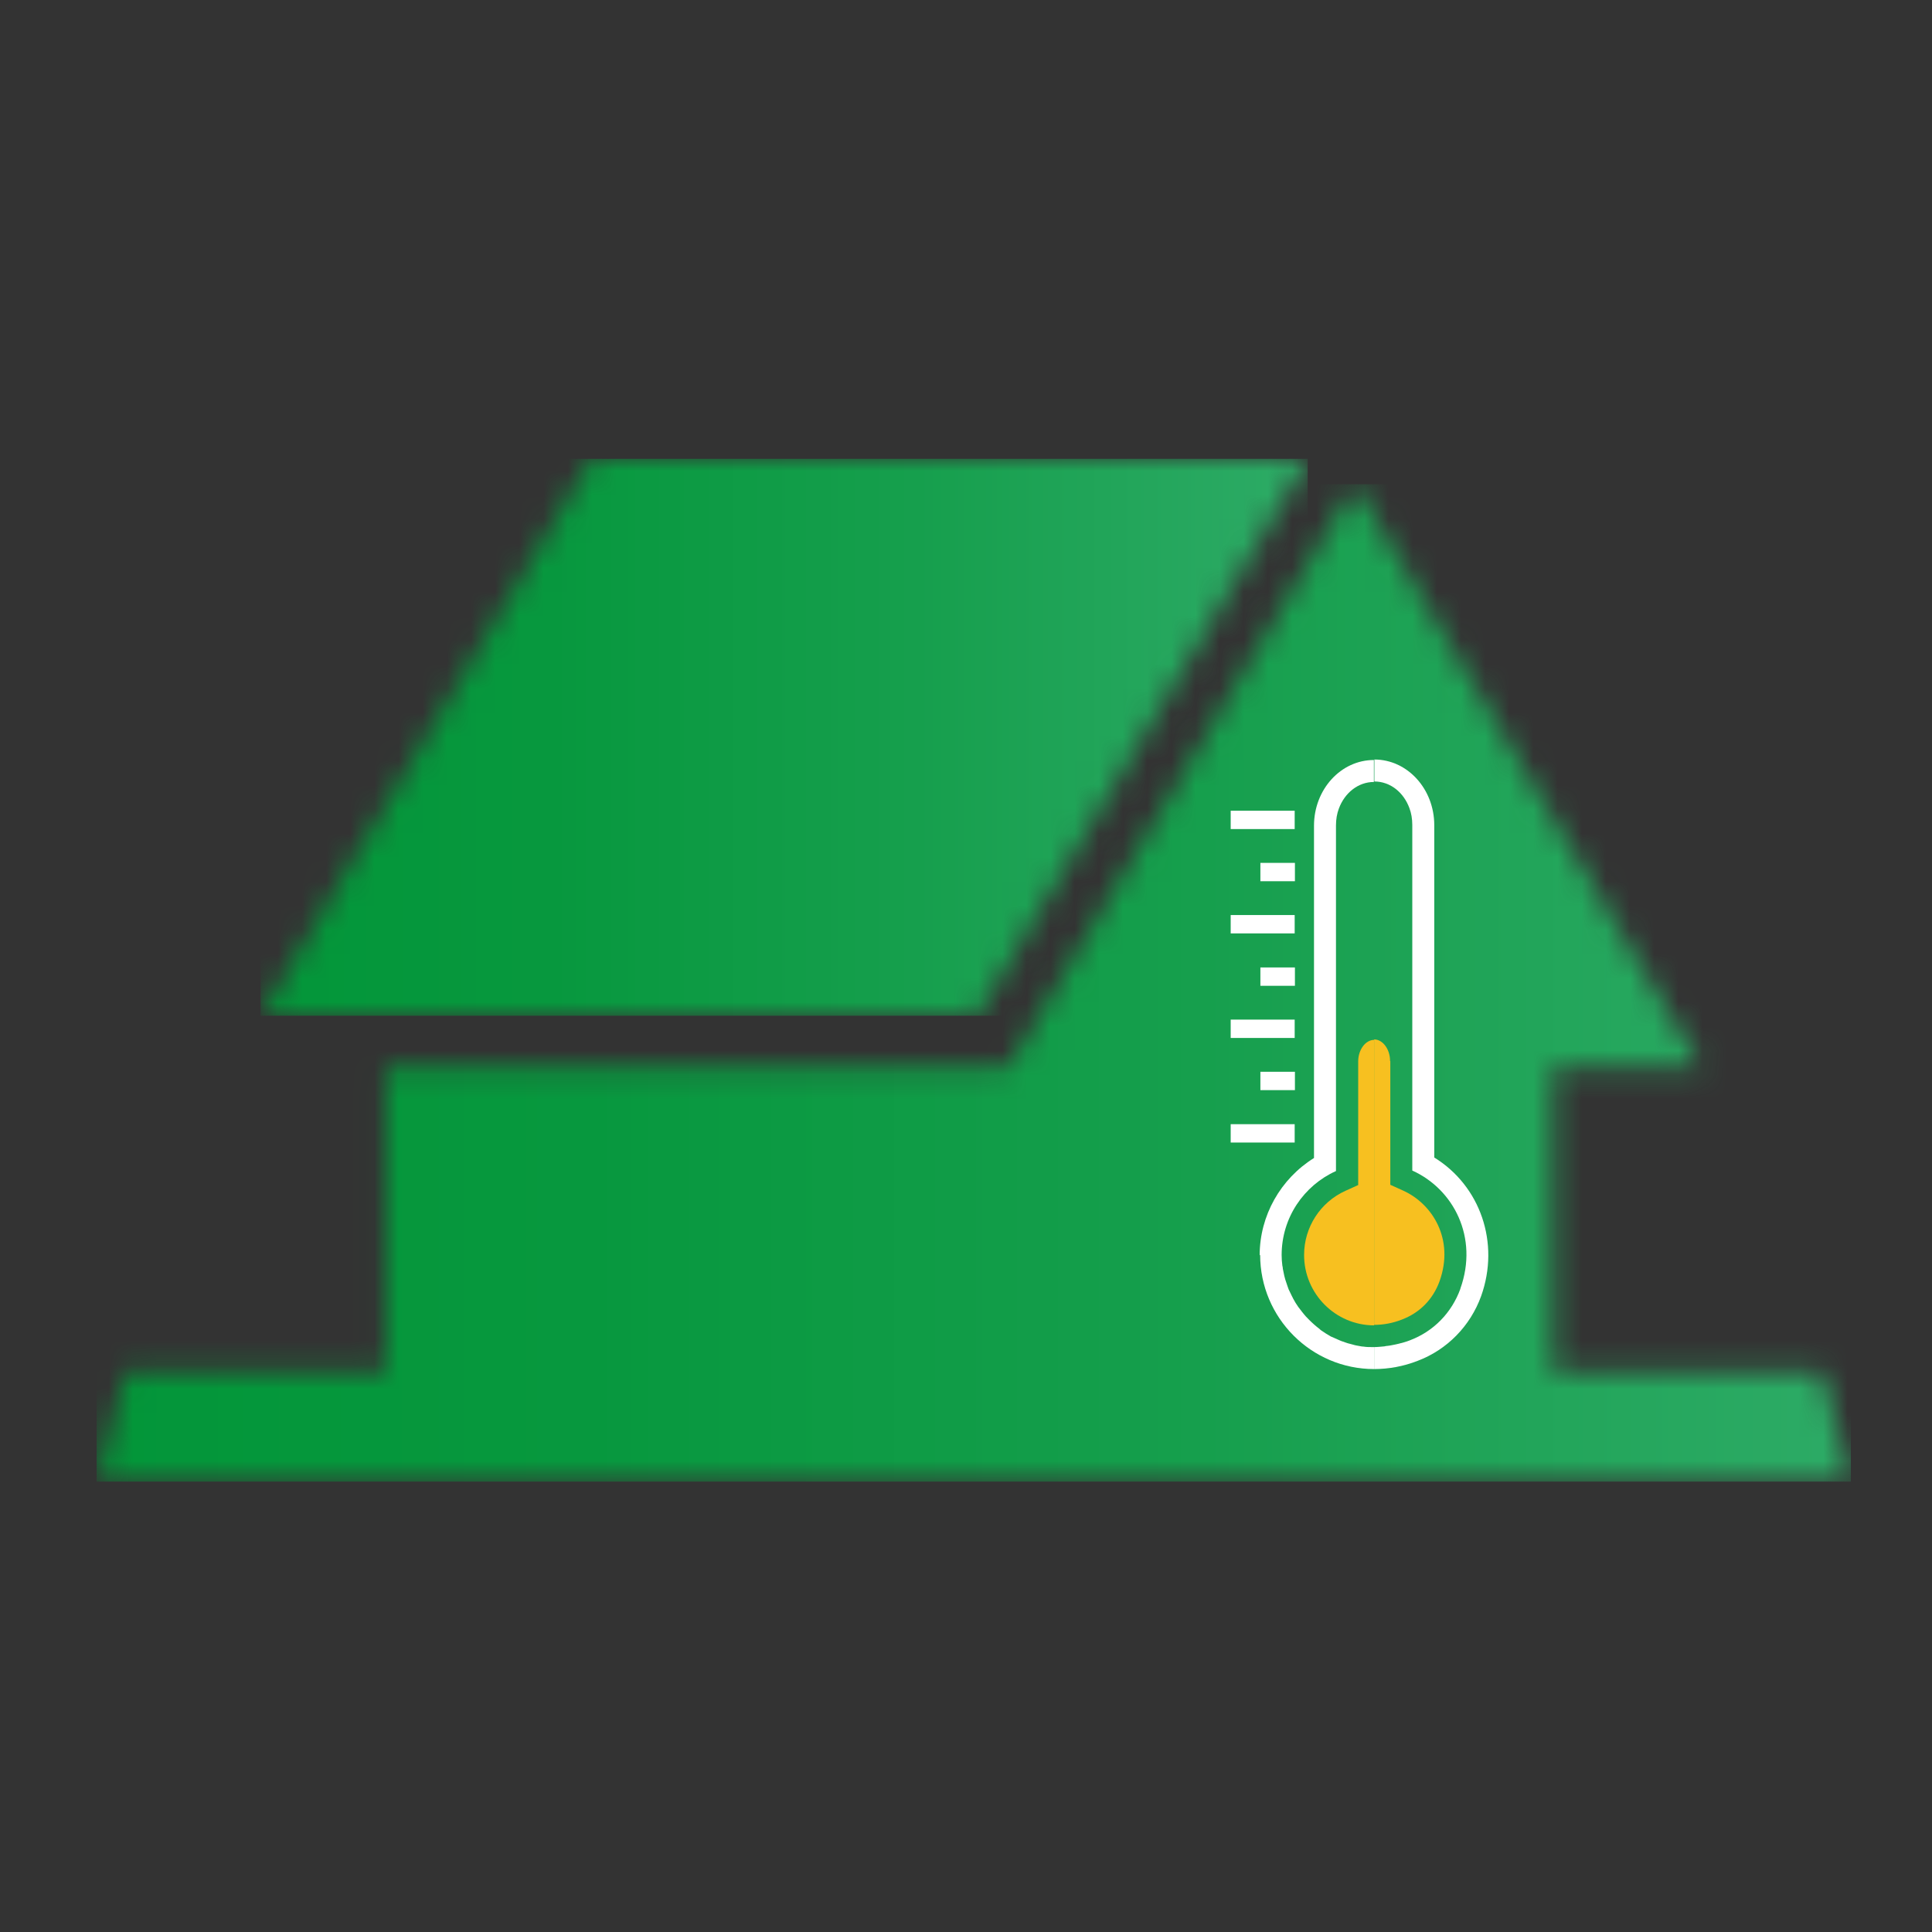
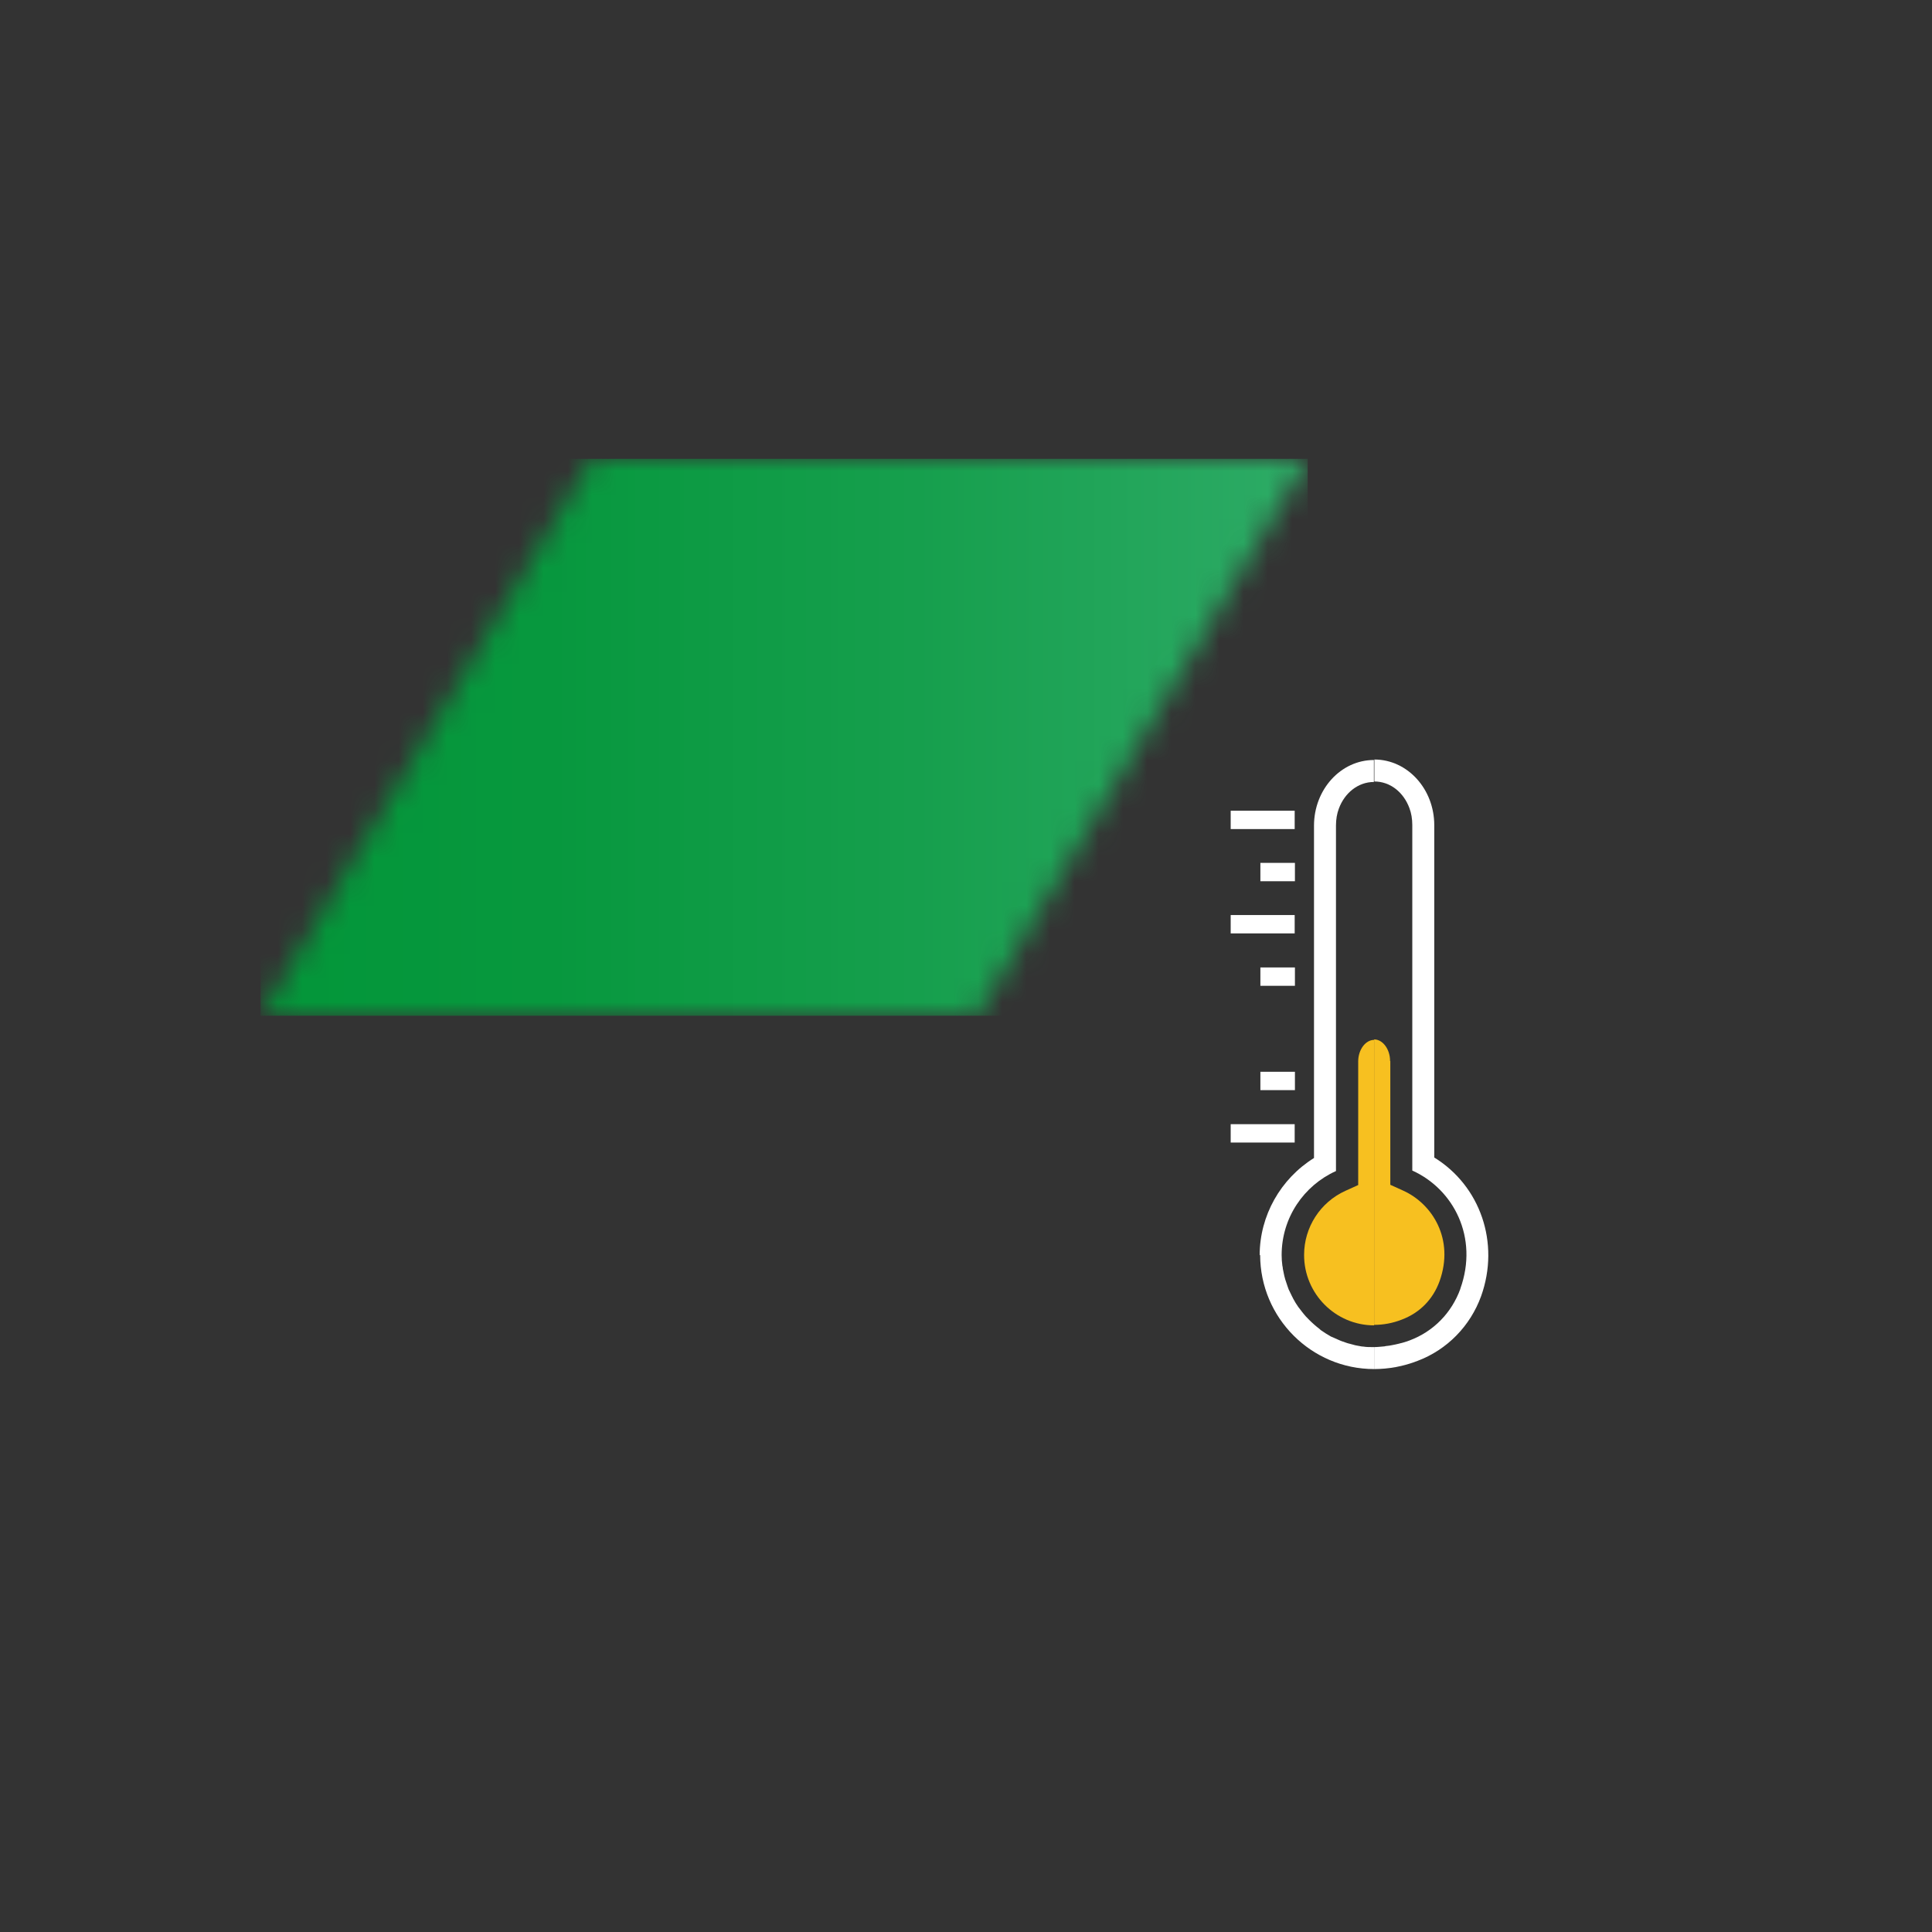
<svg xmlns="http://www.w3.org/2000/svg" width="80" height="80" viewBox="0 0 80 80" fill="none">
  <rect x="0" y="0" width="80" height="80" fill="#333333" stroke="none" />
  <mask id="mask0_341_485" style="mask-type:luminance" maskUnits="userSpaceOnUse" x="10" y="19" width="45" height="24">
    <path d="M24.49 19L10.79 42.06H40.46L54.16 19H24.49Z" fill="white" />
  </mask>
  <g mask="url(#mask0_341_485)">
    <path d="M54.15 19H10.79V42.06H54.15V19Z" fill="url(#paint0_linear_341_485)" />
  </g>
  <mask id="mask1_341_485" style="mask-type:luminance" maskUnits="userSpaceOnUse" x="4" y="20" width="73" height="42">
-     <path d="M56.09 20.1L41.78 44.15L41.76 44.17H15.97V56.81H5.21L4 61.35H76.64V61.33L75.44 56.8H64.32V44.2L64.31 44.17H70.42L56.11 20.08L56.09 20.05V20.1Z" fill="white" />
-   </mask>
+     </mask>
  <g mask="url(#mask1_341_485)">
    <path d="M76.64 20.05H4V61.35H76.64V20.05Z" fill="url(#paint1_linear_341_485)" />
  </g>
  <path d="M53.61 33.57H50.96V34.33H53.61V33.57Z" fill="white" />
  <path d="M53.62 35.73H52.19V36.49H53.62V35.73Z" fill="white" />
  <path d="M53.61 37.89H50.96V38.65H53.61V37.89Z" fill="white" />
  <path d="M53.62 40.06H52.19V40.82H53.62V40.06Z" fill="white" />
-   <path d="M53.61 42.22H50.96V42.98H53.61V42.22Z" fill="white" />
  <path d="M53.62 44.38H52.19V45.14H53.62V44.38Z" fill="white" />
  <path d="M53.61 46.55H50.96V47.31H53.61V46.55Z" fill="white" />
  <path d="M54 51.96C54 50.82 54.67 49.78 55.71 49.31L56.24 49.07V43.95C56.24 43.47 56.54 43.06 56.9 43.06V54.88C55.3 54.88 54 53.57 54 51.97" fill="#F7C020" />
  <path d="M57.57 43.94V49.06L58.1 49.3C59.32 49.85 60.23 51.32 59.61 53.05C59.34 53.8 58.79 54.36 58.05 54.64C57.67 54.79 57.28 54.86 56.9 54.86V43.04C57.26 43.04 57.56 43.45 57.56 43.93" fill="#F7C020" />
  <path d="M52.18 51.96C52.18 54.57 54.3 56.69 56.9 56.69V55.78C56.9 55.78 56.85 55.78 56.82 55.78C56.7 55.78 56.58 55.78 56.46 55.76C56.41 55.76 56.36 55.75 56.31 55.74C56.21 55.72 56.12 55.71 56.03 55.68C55.98 55.67 55.93 55.65 55.88 55.64C55.78 55.62 55.7 55.58 55.6 55.55C55.56 55.54 55.52 55.52 55.47 55.5C55.36 55.45 55.25 55.4 55.13 55.35C55.12 55.35 55.1 55.34 55.09 55.33C54.97 55.26 54.85 55.19 54.74 55.11C54.7 55.09 54.67 55.06 54.64 55.03C54.56 54.97 54.49 54.91 54.42 54.85L54.31 54.75C54.24 54.69 54.18 54.62 54.12 54.56C54.09 54.53 54.05 54.49 54.02 54.45C53.95 54.37 53.89 54.29 53.83 54.21C53.81 54.18 53.78 54.15 53.76 54.12C53.68 54.01 53.61 53.89 53.54 53.76C53.53 53.73 53.51 53.7 53.5 53.68C53.45 53.58 53.41 53.49 53.36 53.39C53.34 53.34 53.33 53.3 53.31 53.25C53.28 53.16 53.25 53.07 53.22 52.98C53.21 52.93 53.19 52.88 53.18 52.83C53.16 52.73 53.14 52.63 53.12 52.54C53.12 52.49 53.11 52.45 53.1 52.41C53.08 52.26 53.07 52.12 53.07 51.97C53.07 50.42 53.99 49.09 55.32 48.49V34.18C55.32 33.93 55.36 33.69 55.44 33.48C55.68 32.83 56.24 32.38 56.89 32.38V31.47C55.52 31.47 54.41 32.69 54.41 34.19V47.95C53.03 48.81 52.16 50.33 52.16 51.98" fill="white" />
  <path d="M60.47 53.37C60.11 54.36 59.36 55.13 58.38 55.5C58.23 55.56 58.08 55.6 57.92 55.64C57.88 55.65 57.84 55.66 57.79 55.67C57.68 55.69 57.56 55.72 57.45 55.73C57.41 55.73 57.37 55.74 57.33 55.75C57.19 55.76 57.05 55.78 56.9 55.78V56.69C57.5 56.69 58.11 56.58 58.7 56.35C59.92 55.89 60.88 54.91 61.33 53.67C62.12 51.46 61.29 49.1 59.39 47.93V34.17C59.39 32.67 58.28 31.45 56.91 31.45V32.36C57.57 32.36 58.12 32.81 58.36 33.46C58.44 33.67 58.48 33.91 58.48 34.16V48.47C60.19 49.24 61.23 51.24 60.47 53.36" fill="white" />
  <defs>
    <linearGradient id="paint0_linear_341_485" x1="10.587" y1="30.779" x2="54.007" y2="30.779" gradientUnits="userSpaceOnUse">
      <stop stop-color="#039639" />
      <stop offset="0.28" stop-color="#07983E" />
      <stop offset="0.63" stop-color="#169F4D" />
      <stop offset="1" stop-color="#2DAB66" />
    </linearGradient>
    <linearGradient id="paint1_linear_341_485" x1="3.925" y1="40.599" x2="76.662" y2="40.599" gradientUnits="userSpaceOnUse">
      <stop stop-color="#039639" />
      <stop offset="0.28" stop-color="#07983E" />
      <stop offset="0.63" stop-color="#169F4D" />
      <stop offset="1" stop-color="#2DAB66" />
    </linearGradient>
  </defs>
</svg>